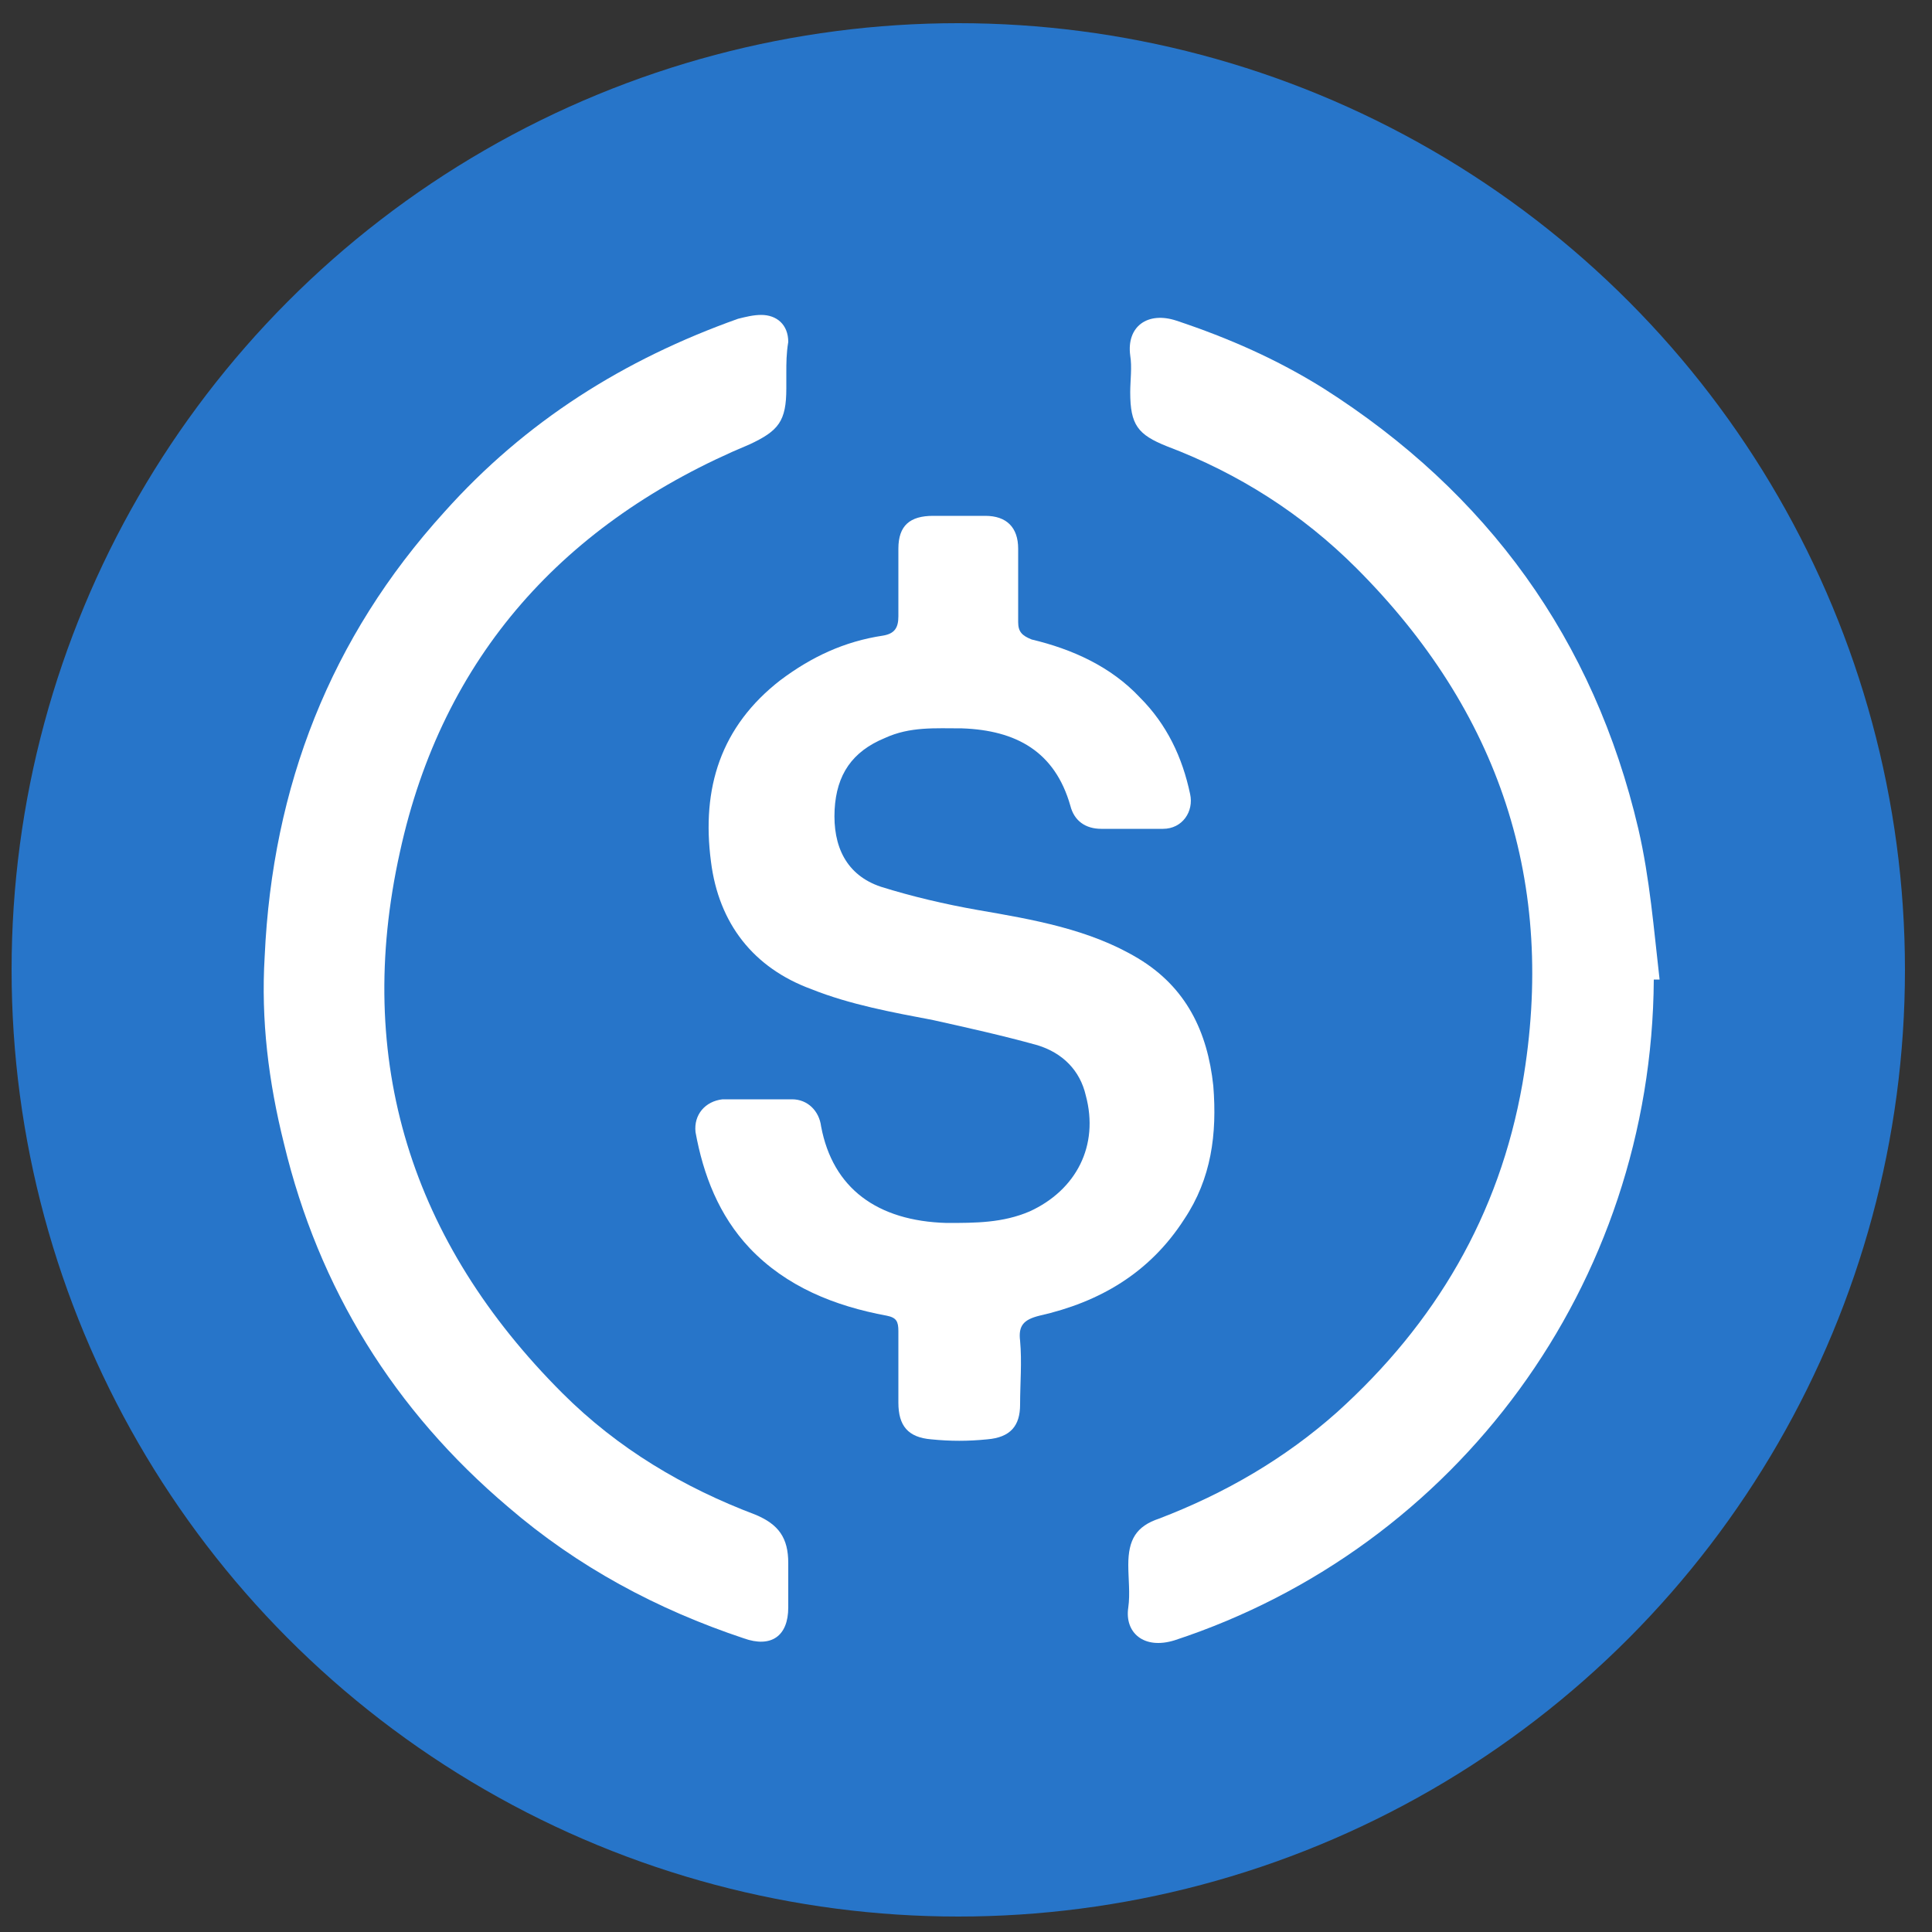
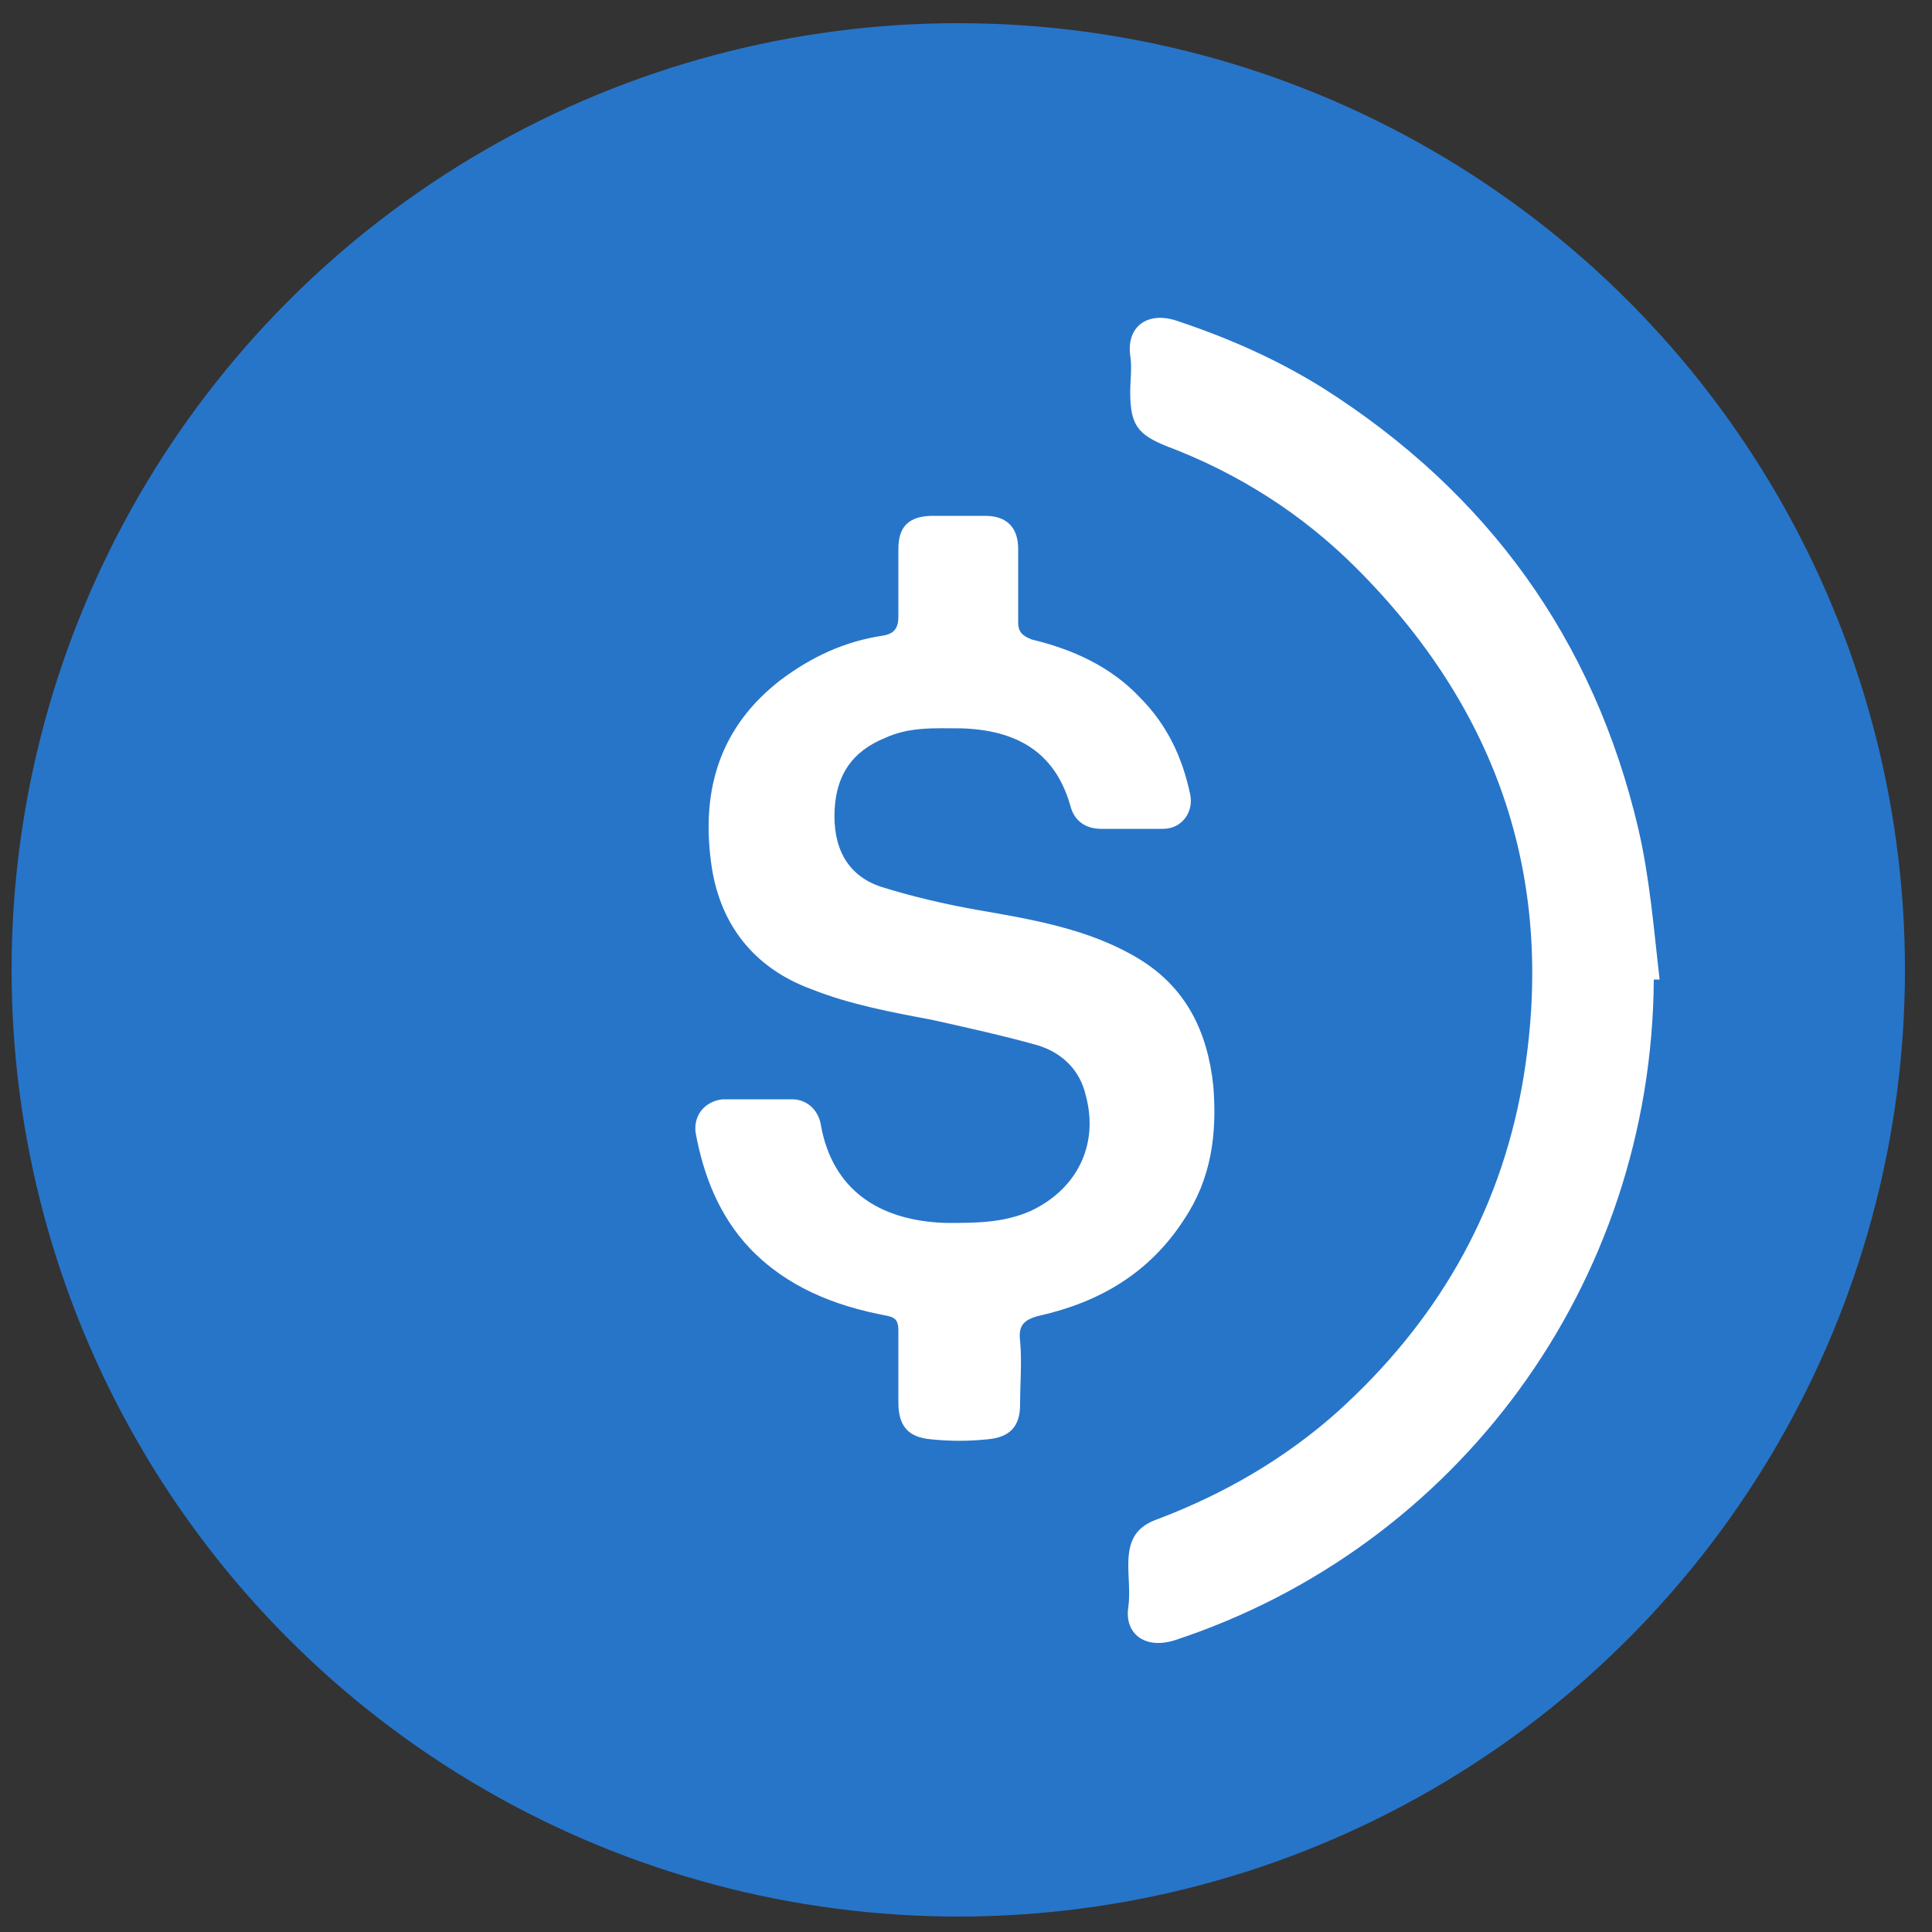
<svg xmlns="http://www.w3.org/2000/svg" version="1.1" id="Layer_1" x="0px" y="0px" viewBox="0 0 100 100" style="enable-background:new 0 0 100 100;" xml:space="preserve">
  <rect x="0" y="0" width="100" height="100" fill="#333333" stroke="none" />
  <style type="text/css">
	.st0{fill:#2775C9;}
	.st1{fill:#FFFFFF;}
</style>
  <g>
    <circle class="st0" cx="49.6" cy="50.2" r="49" />
    <path class="st1" d="M52.7,30.3c0,0.6,0,1.3,0,1.9c0,0.5,0.2,0.7,0.7,0.9c2.1,0.5,4.1,1.4,5.6,3c1.4,1.4,2.2,3.1,2.6,5   c0.2,0.9-0.4,1.8-1.4,1.8c-1.1,0-2.1,0-3.2,0c-0.8,0-1.4-0.4-1.6-1.2c-0.8-2.8-2.8-3.9-5.6-4c-1.4,0-2.7-0.1-4,0.5   c-1.7,0.7-2.5,1.9-2.6,3.7c-0.1,1.9,0.6,3.4,2.4,4c1.6,0.5,3.3,0.9,5,1.2c2.9,0.5,5.8,1,8.3,2.5c2.5,1.5,3.6,3.8,3.9,6.6   c0.2,2.5-0.1,4.8-1.5,6.9c-1.8,2.8-4.4,4.3-7.5,5c-0.8,0.2-1.1,0.5-1,1.3c0.1,1.1,0,2.2,0,3.3c0,1.1-0.5,1.7-1.7,1.8   c-1,0.1-1.9,0.1-2.9,0c-1.2-0.1-1.7-0.7-1.7-1.9c0-1.2,0-2.4,0-3.7c0-0.5-0.1-0.7-0.6-0.8c-2.7-0.5-5.2-1.5-7.1-3.5   c-1.6-1.7-2.4-3.8-2.8-6c-0.1-0.9,0.5-1.6,1.4-1.7c1.2,0,2.4,0,3.6,0c0.8,0,1.4,0.6,1.5,1.4c0.6,3.2,2.9,4.9,6.5,5   c1.5,0,2.9,0,4.3-0.6c2.4-1.1,3.6-3.4,2.9-6c-0.3-1.3-1.2-2.2-2.5-2.6c-1.8-0.5-3.6-0.9-5.4-1.3C46.2,52.4,44,52,42,51.2   c-3-1.1-4.8-3.4-5.2-6.6c-0.5-3.8,0.5-7,3.6-9.4c1.6-1.2,3.3-2,5.3-2.3c0.6-0.1,0.8-0.4,0.8-1c0-1.2,0-2.3,0-3.5   c0-1.2,0.6-1.7,1.8-1.7c0.9,0,1.8,0,2.7,0c1.1,0,1.7,0.6,1.7,1.7C52.7,29.1,52.7,29.7,52.7,30.3z" />
-     <path class="st1" d="M40.7,19.3c0,0.3,0,0.5,0,0.8c0,1.7-0.4,2.2-1.9,2.9c-9.6,4-15.9,11-18.1,21.1c-2.4,10.8,0.6,20.2,8.4,28   c2.9,2.9,6.3,4.9,10,6.3c1.2,0.5,1.7,1.2,1.7,2.5c0,0.8,0,1.5,0,2.3c0,1.5-0.9,2.1-2.3,1.6c-4.5-1.5-8.6-3.7-12.2-6.8   c-5.9-5-9.8-11.3-11.6-18.8c-0.8-3.2-1.2-6.4-1-9.7c0.4-8.8,3.4-16.5,9.3-23c4.2-4.7,9.3-7.9,15.2-10c0.4-0.1,0.8-0.2,1.2-0.2   c0.8,0,1.4,0.5,1.4,1.4C40.7,18.3,40.7,18.8,40.7,19.3C40.7,19.3,40.7,19.3,40.7,19.3z" />
    <path class="st1" d="M85.6,50.7c-0.1,15.8-10.2,29.4-24.8,34.2c-1.6,0.5-2.6-0.4-2.4-1.7c0.1-0.7,0-1.5,0-2.2c0-1.3,0.4-2,1.6-2.4   c3.4-1.3,6.5-3.1,9.2-5.5c5.1-4.6,8.4-10.2,9.6-17c1.8-10.4-1.2-19.3-8.6-26.7c-2.8-2.8-6.1-4.9-9.8-6.3c-1.5-0.6-1.9-1.1-1.9-2.8   c0-0.6,0.1-1.3,0-1.9c-0.2-1.5,0.9-2.3,2.4-1.8c2.7,0.9,5.2,2,7.6,3.5c8.5,5.4,14,13,16.3,22.8c0.6,2.6,0.8,5.2,1.1,7.8   C85.8,50.7,85.7,50.7,85.6,50.7z" />
  </g>
</svg>